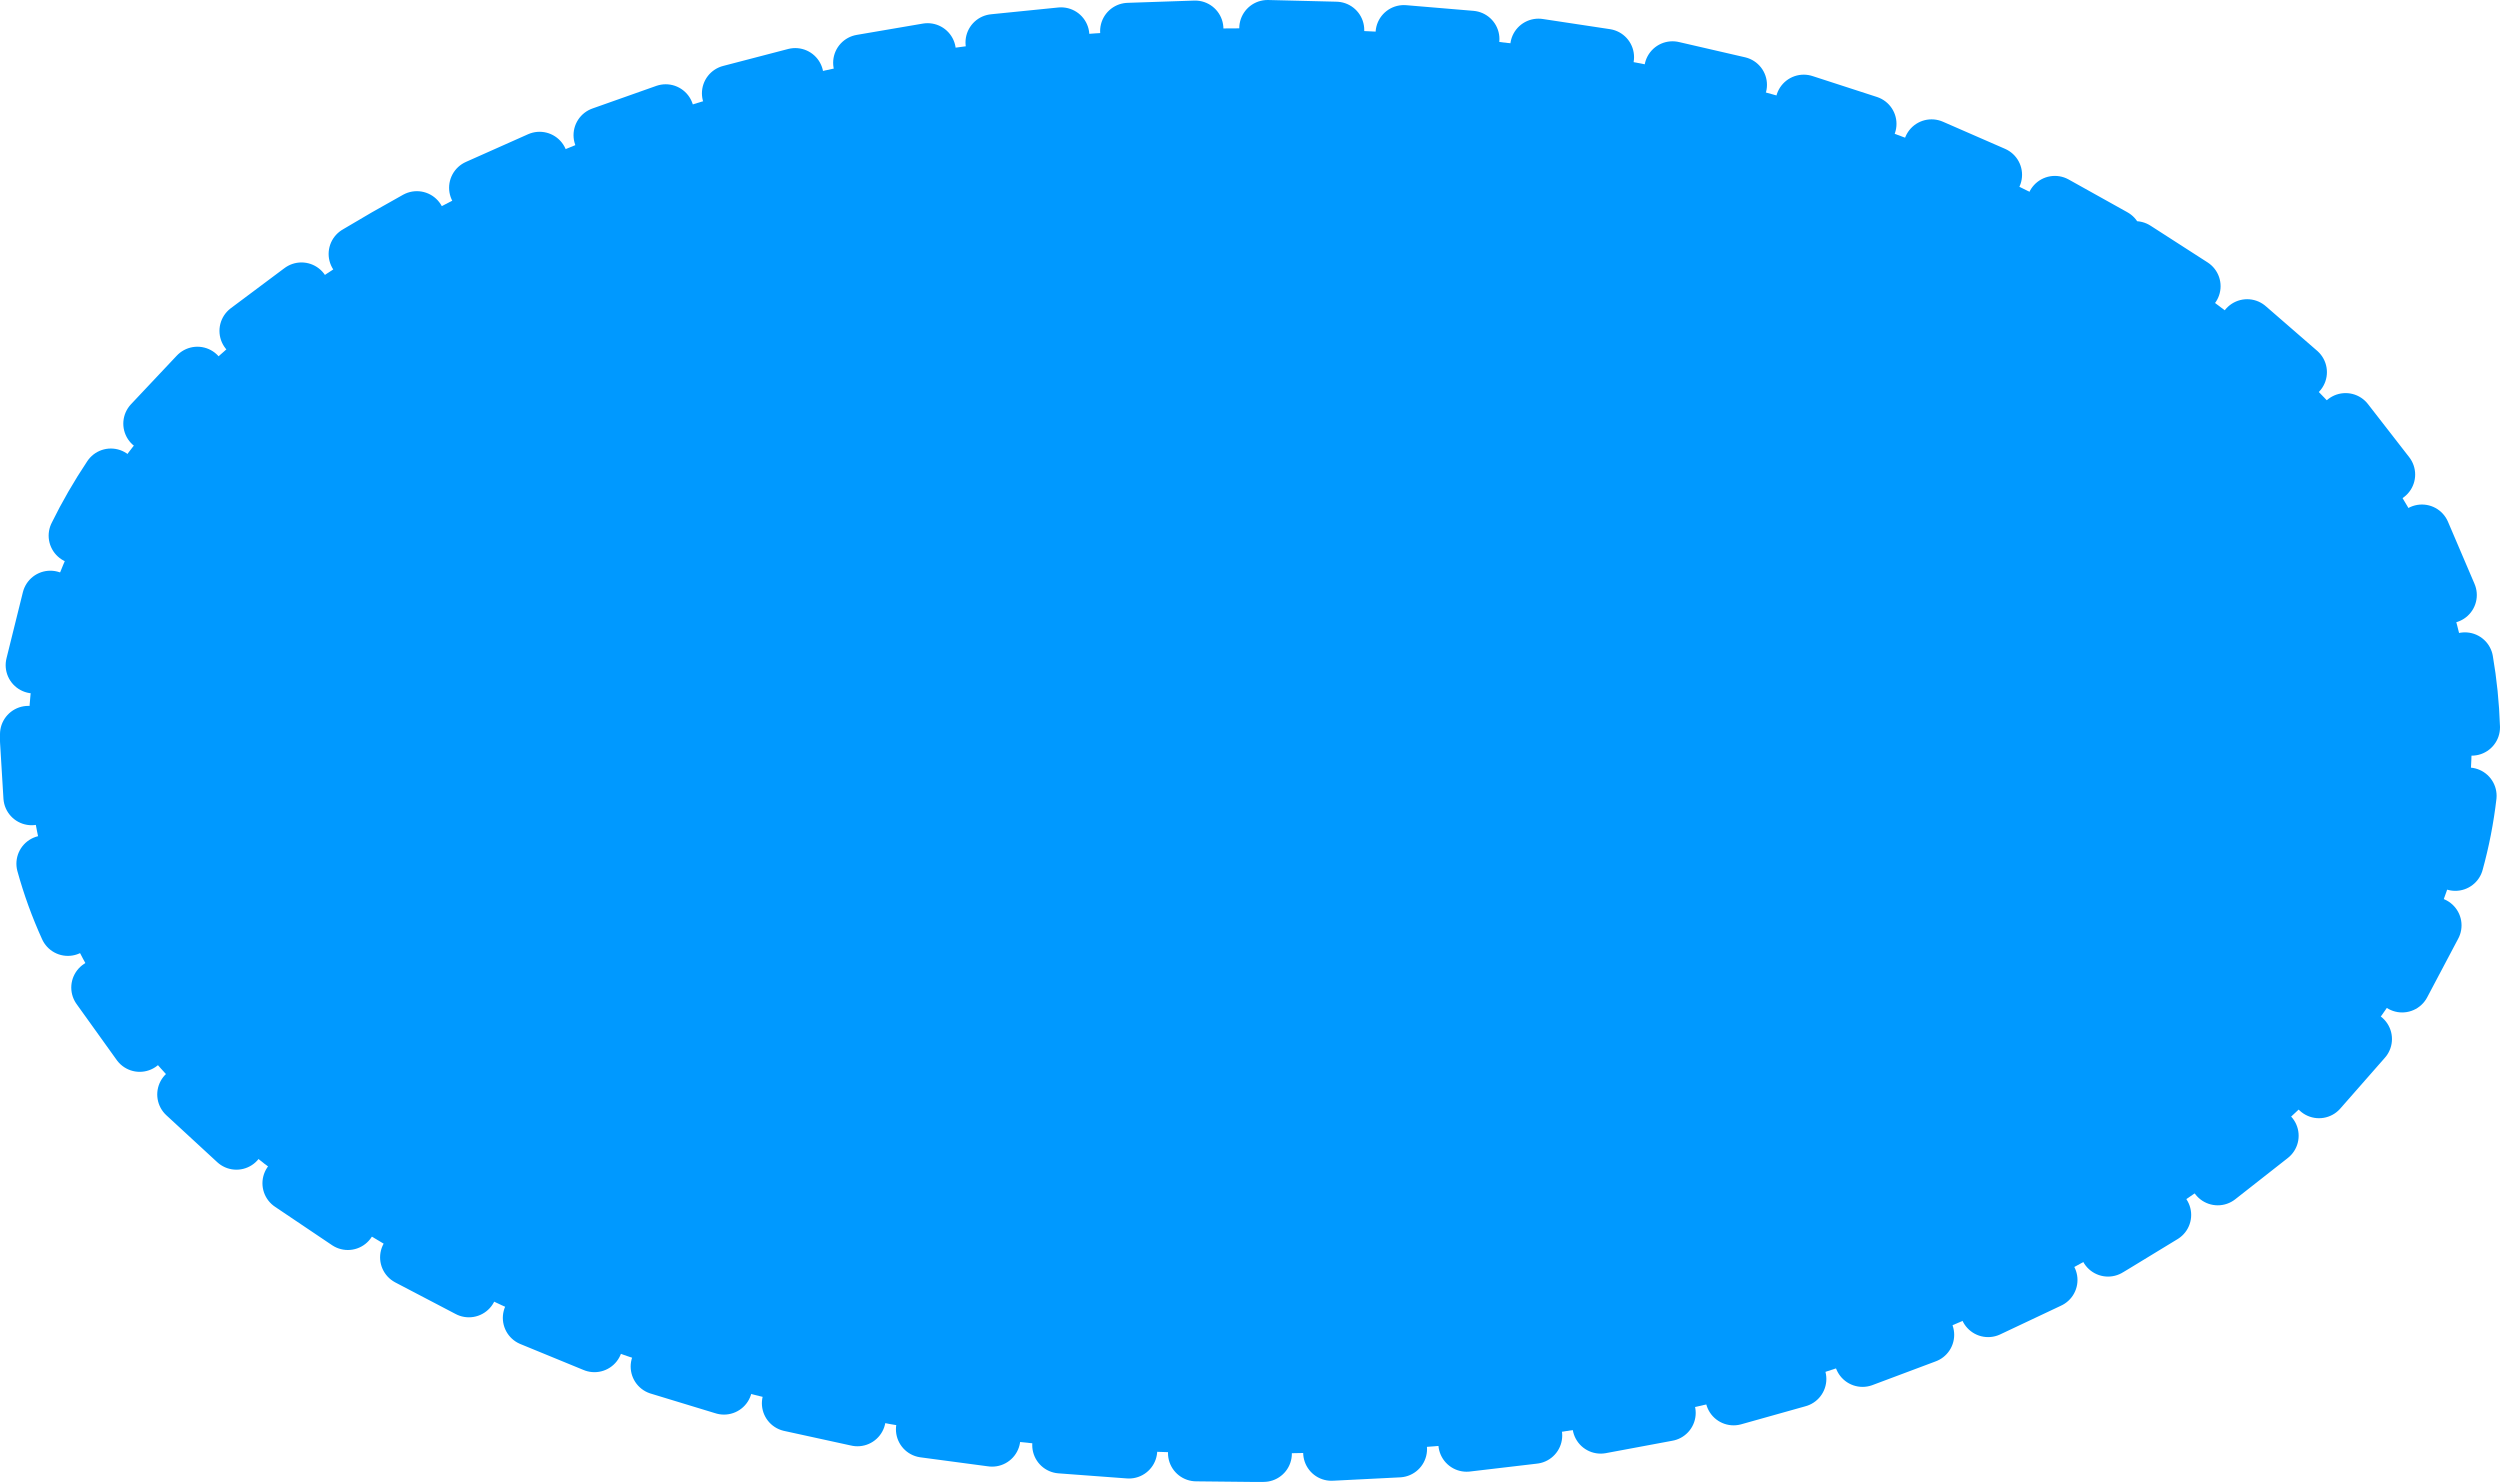
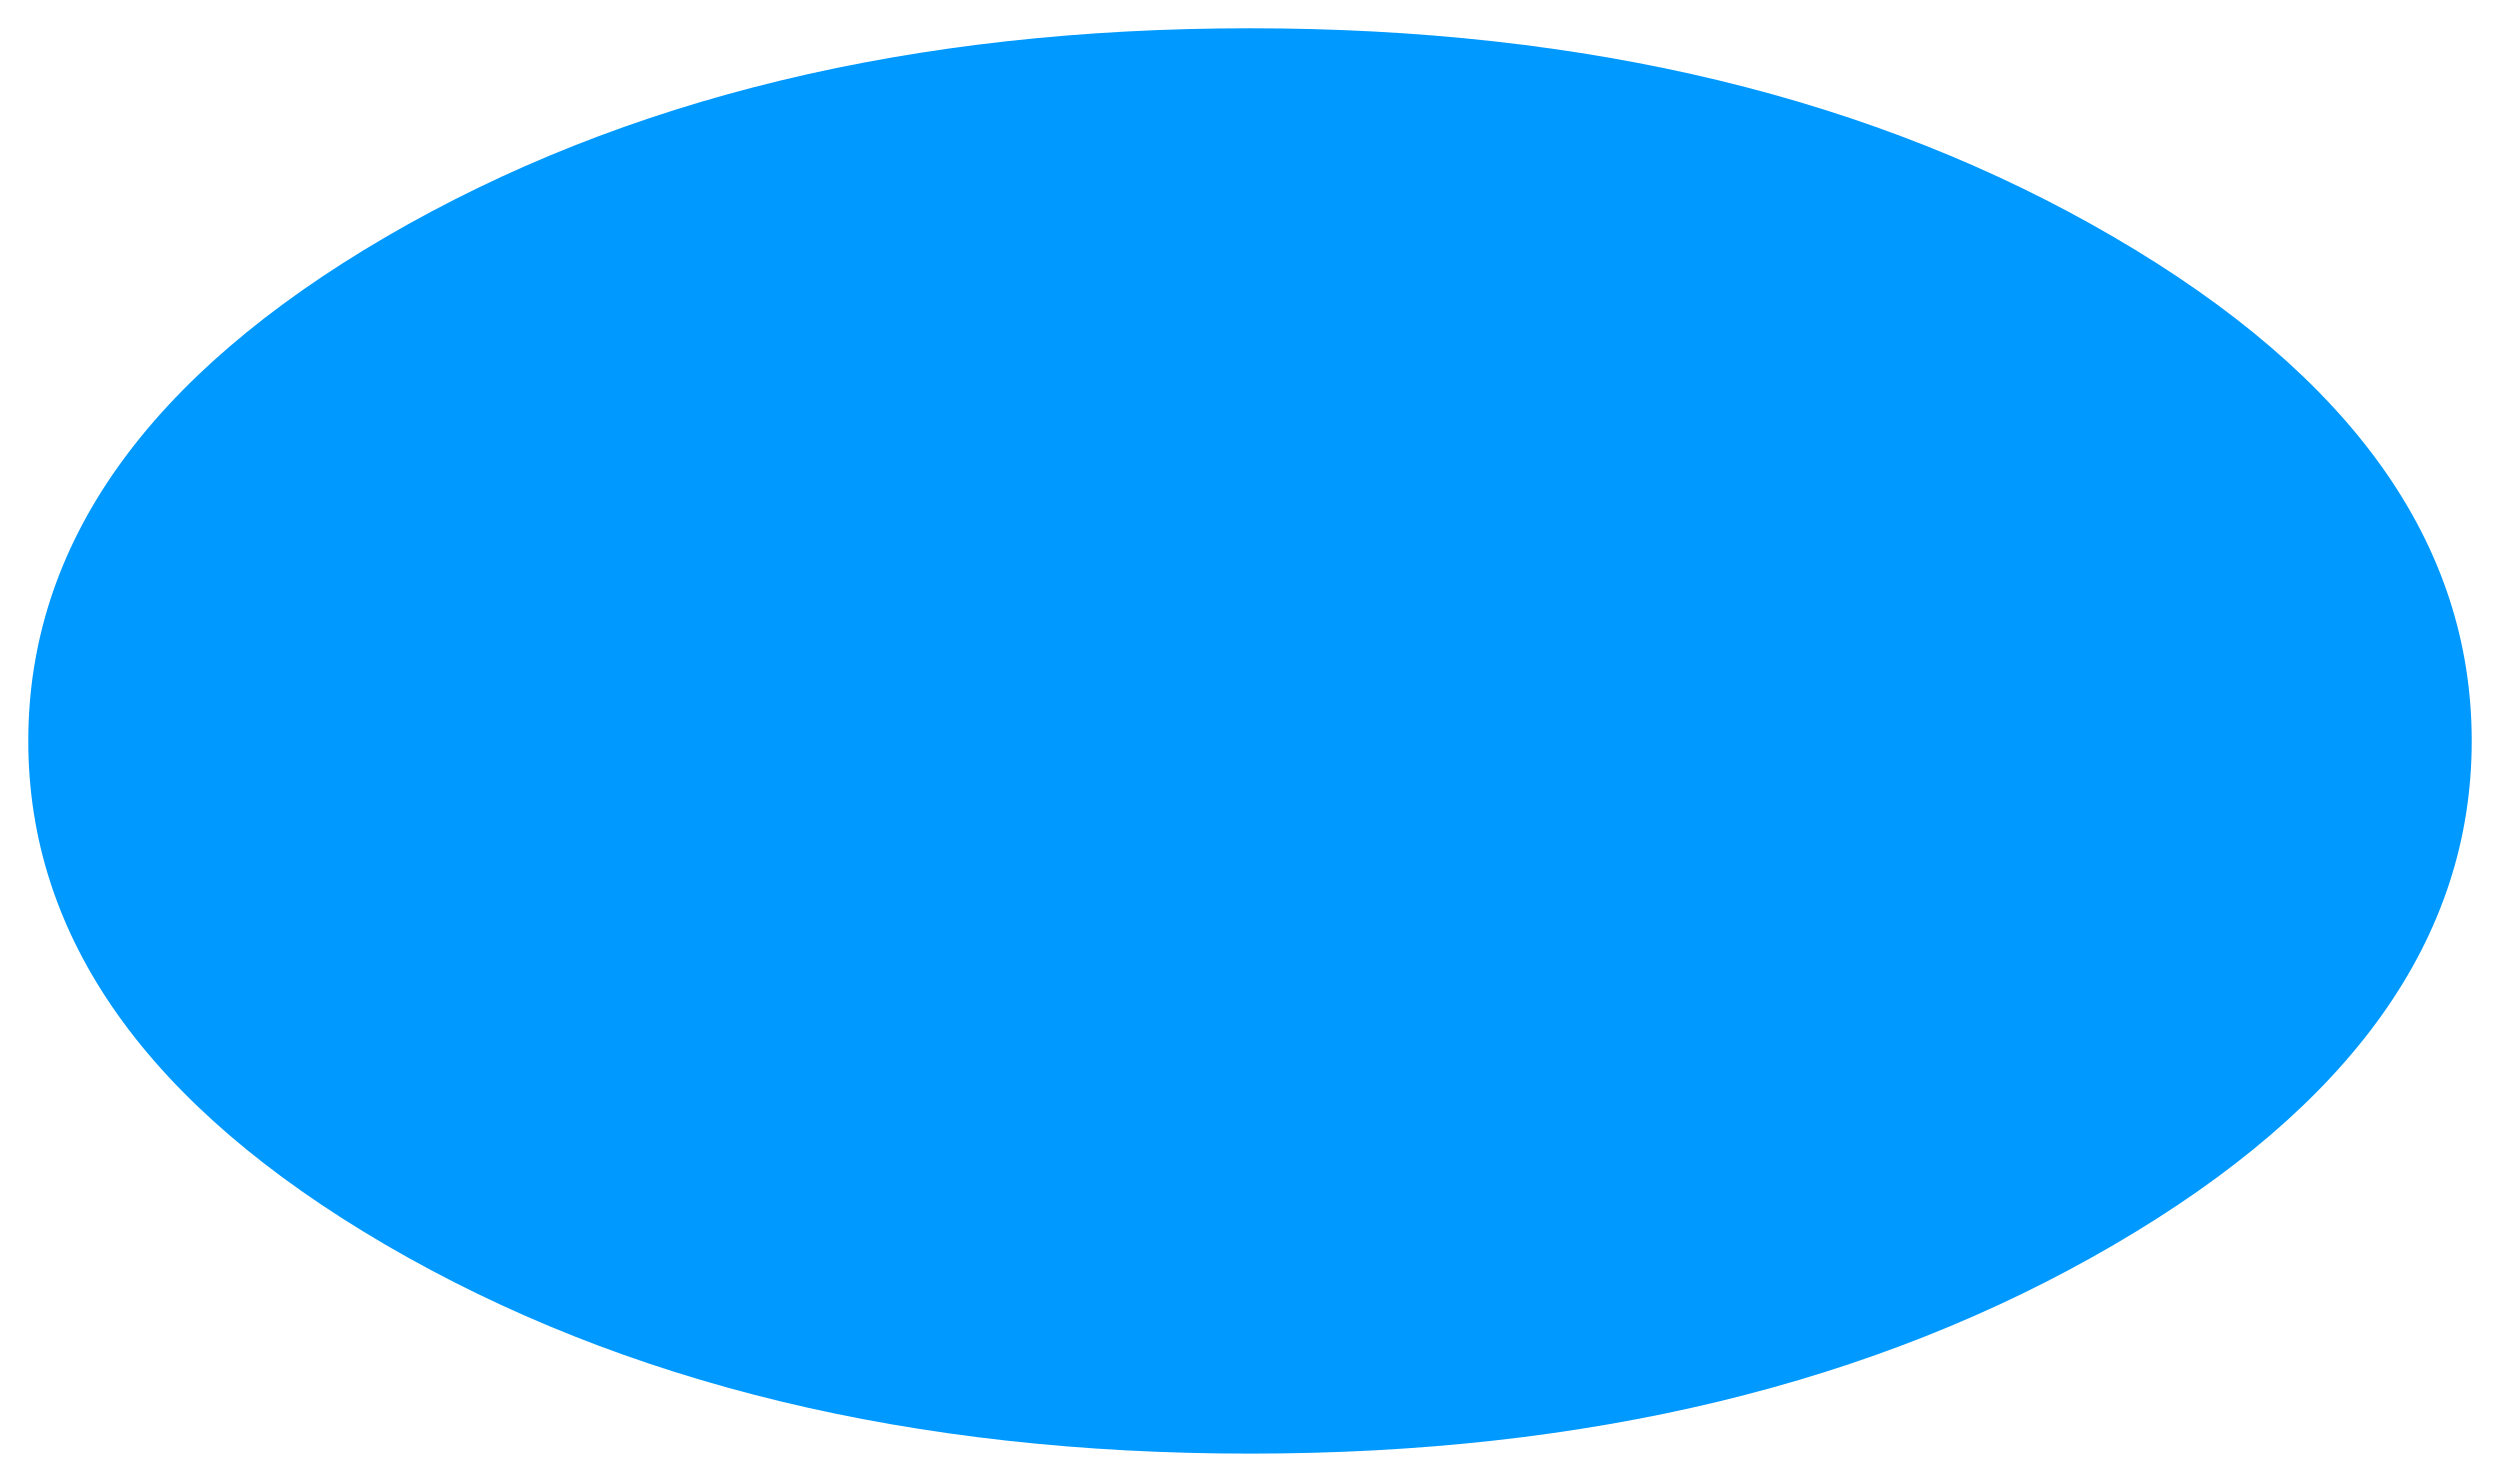
<svg xmlns="http://www.w3.org/2000/svg" height="131.0px" width="221.0px">
  <g transform="matrix(1.0, 0.0, 0.0, 1.0, 134.5, 66.85)">
    <path d="M84.0 -1.35 Q84.0 24.75 52.35 43.2 20.75 61.65 -24.0 61.65 -68.75 61.65 -100.4 43.2 -132.0 24.75 -132.0 -1.35 -132.0 -27.45 -100.4 -45.9 -68.75 -64.35 -24.0 -64.35 20.75 -64.35 52.35 -45.9 84.0 -27.45 84.0 -1.35" fill="#0099ff" fill-rule="evenodd" stroke="none" />
-     <path d="M7.45 -61.8 L1.5 -62.7 M19.2 -59.35 L13.35 -60.7 M30.65 -55.9 L24.95 -57.75 M59.3 -41.55 L54.25 -44.8 M68.7 -33.95 L64.15 -37.9 M76.5 -24.9 L72.85 -29.6 M52.35 -45.9 L47.15 -48.8 M41.75 -51.4 L36.25 -53.8 M84.0 -2.55 Q83.9 -5.55 83.4 -8.45 M81.95 -14.25 L79.6 -19.75 M82.55 9.4 Q83.35 6.5 83.7 3.5 M77.85 20.15 L80.6 14.95 M70.5 29.5 L74.45 25.0 M61.55 37.2 L66.2 33.55 M51.85 43.5 L52.35 43.2 56.7 40.55 M41.25 48.85 L46.65 46.3 M30.15 53.25 L35.75 51.15 M18.75 56.65 L24.45 55.05 M7.0 59.15 L12.9 58.05 M-86.8 -52.7 L-92.3 -50.25 M-132.0 -1.95 L-132.0 -1.35 -131.7 3.6 M-130.05 -13.9 L-131.5 -8.05 M-124.7 -24.7 Q-126.4 -22.15 -127.7 -19.5 M-117.05 -33.7 L-121.1 -29.4 M-107.85 -41.15 L-112.6 -37.6 M-97.65 -47.45 L-100.4 -45.9 -102.95 -44.4 M-28.85 -64.3 L-34.75 -64.1 M-16.4 -64.2 L-22.45 -64.35 M-4.45 -63.4 L-10.4 -63.9 M-64.2 -60.1 L-69.95 -58.6 M-52.5 -62.3 L-58.35 -61.3 M-40.7 -63.7 L-46.65 -63.1 M-75.65 -56.9 L-81.3 -54.9 M-52.8 59.5 L-46.8 60.3 M-64.65 57.2 L-58.7 58.5 M-76.25 53.95 L-70.5 55.7 M-16.8 61.55 L-10.85 61.25 M-28.75 61.6 L-24.0 61.65 -22.8 61.65 M-40.75 60.9 L-34.7 61.35 M-98.4 44.3 L-93.05 47.1 M-108.8 37.75 L-103.75 41.15 M-118.1 29.9 L-113.6 34.05 M-125.7 20.45 L-122.15 25.4 M-130.55 9.5 Q-129.75 12.4 -128.5 15.15 M-87.55 49.65 L-81.95 51.95 M-4.85 60.75 L1.1 60.05" fill="none" stroke="#0099ff" stroke-linecap="round" stroke-linejoin="round" stroke-width="5.0" />
  </g>
</svg>